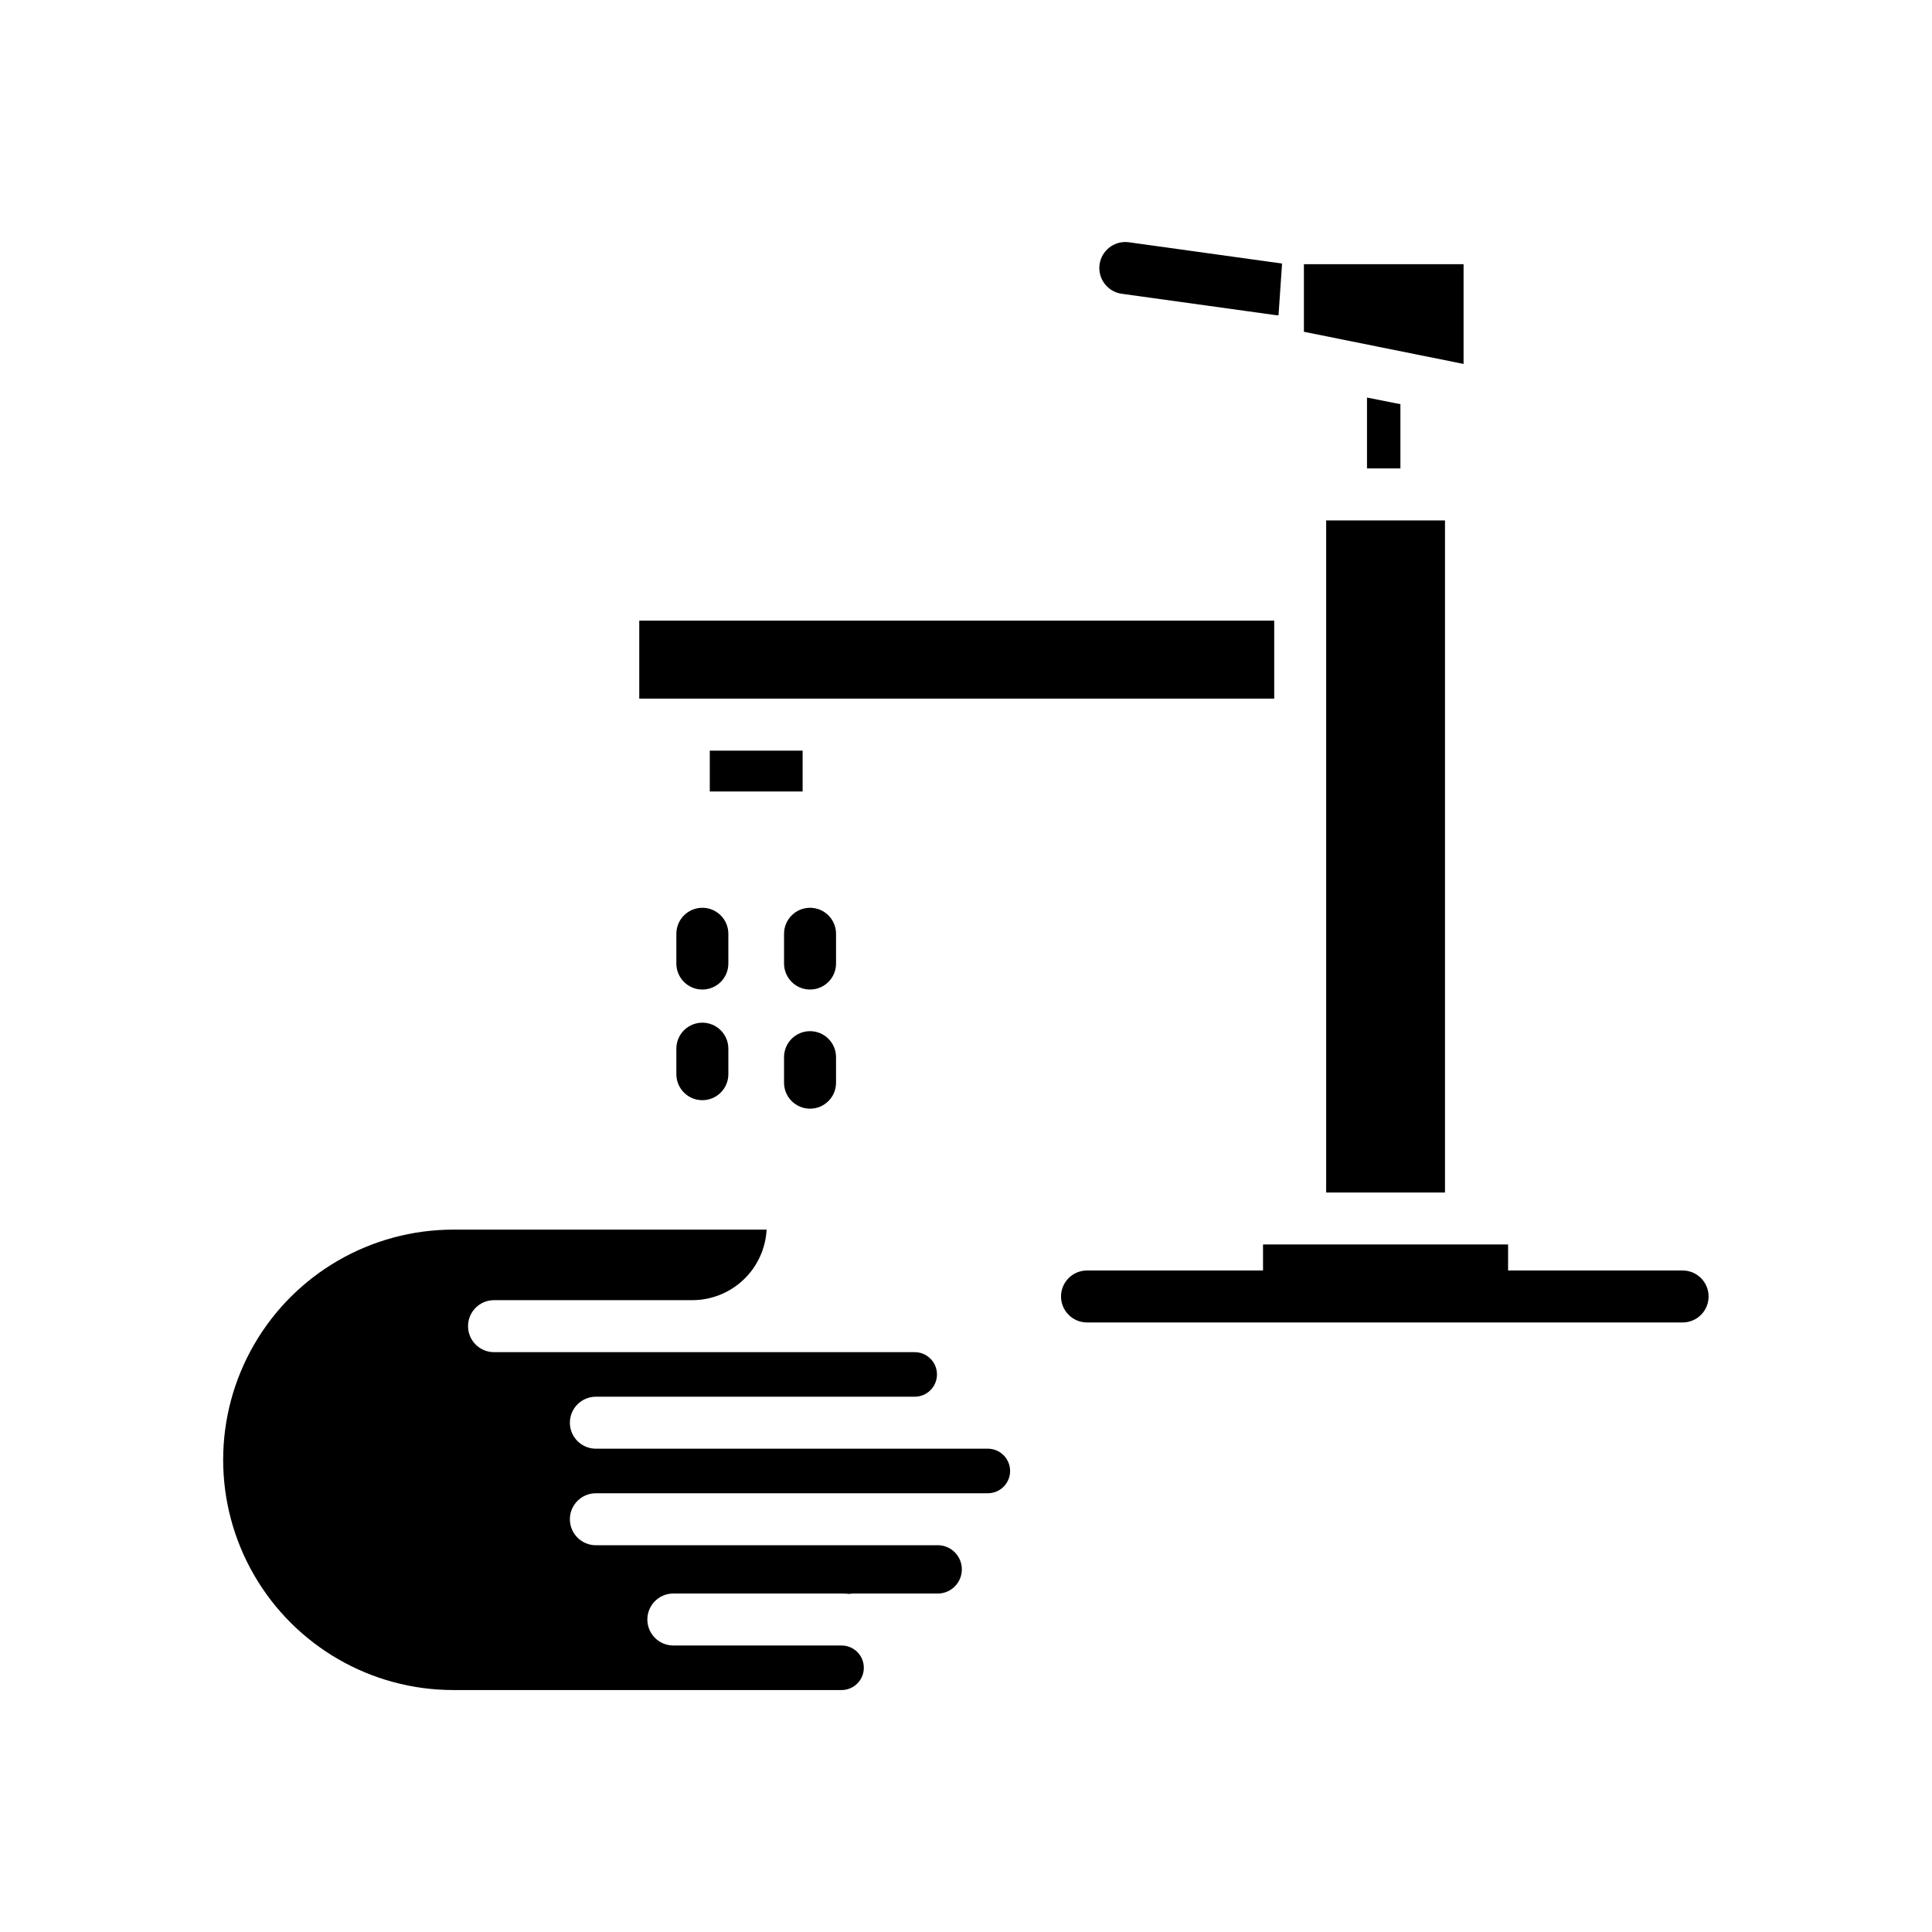
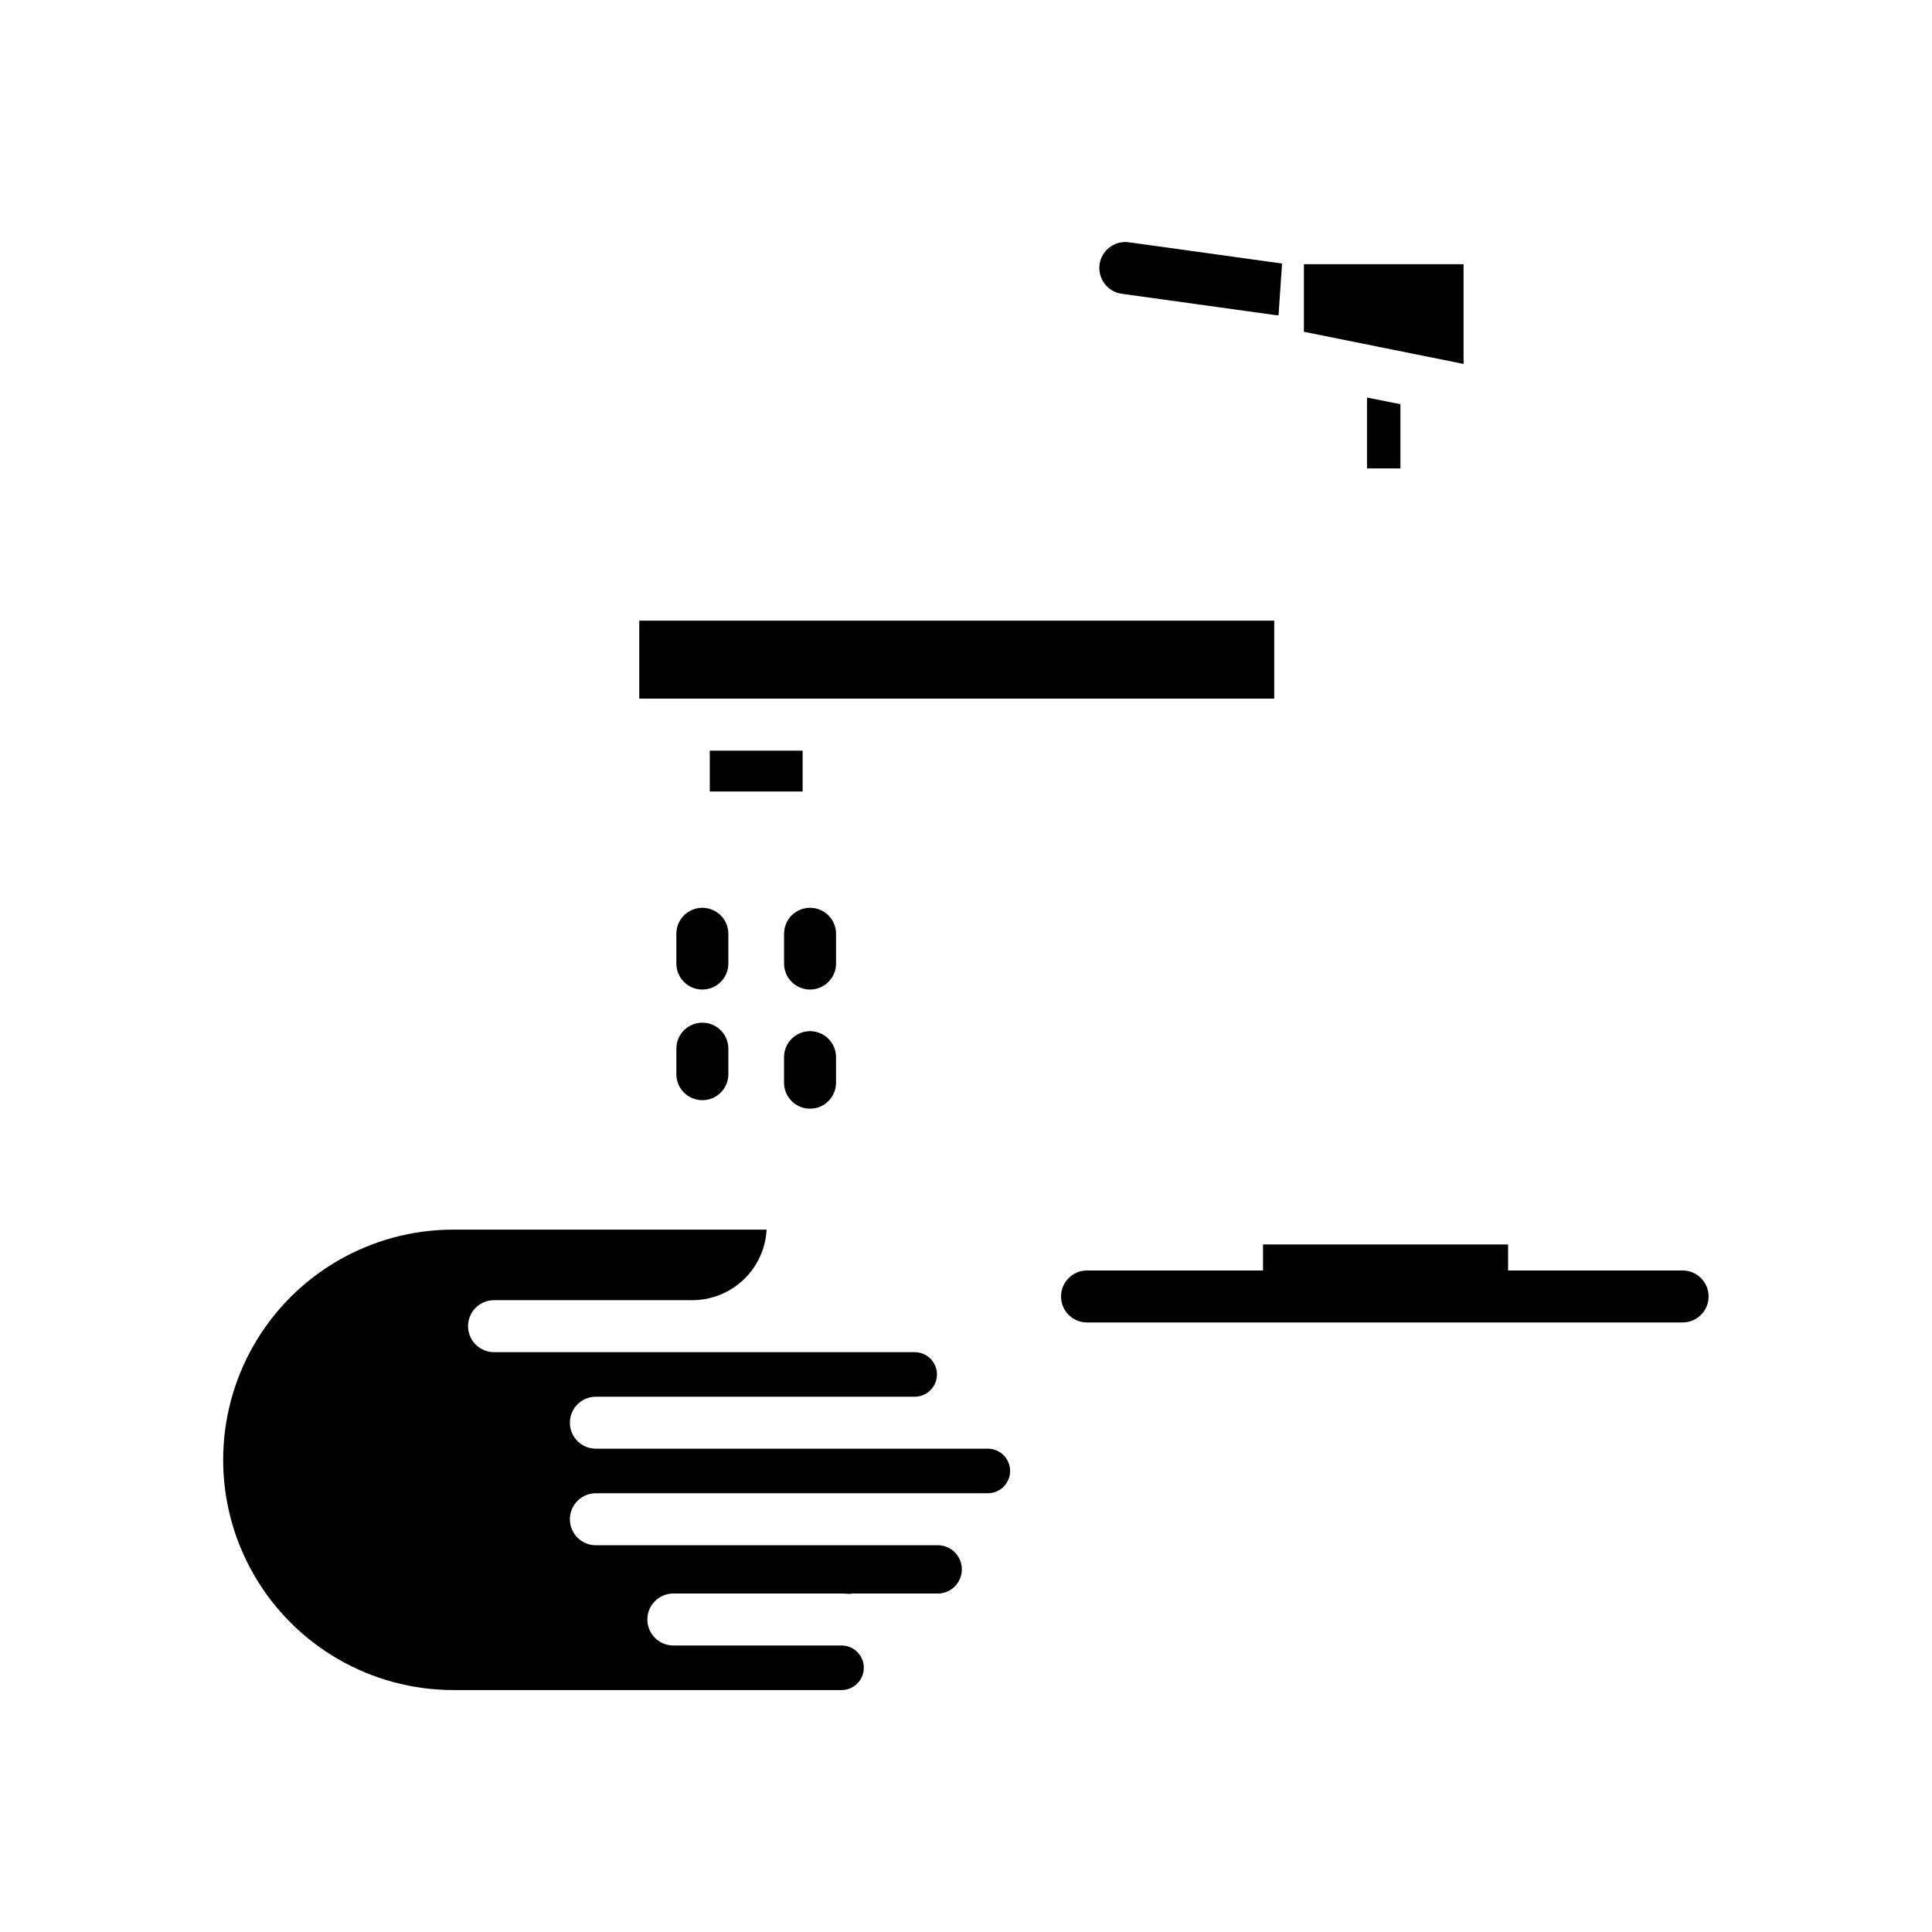
<svg xmlns="http://www.w3.org/2000/svg" fill="#000000" width="800px" height="800px" version="1.1" viewBox="144 144 512 512">
  <g>
    <path d="m435.4 214.08c-0.254 1.809 0.227 3.644 1.328 5.106 1.102 1.457 2.738 2.418 4.547 2.668l40.59 5.633c0.316 0.043 0.637 0.066 0.957 0.066l0.938-13.711-40.59-5.637c-1.809-0.254-3.644 0.227-5.102 1.328-1.457 1.102-2.418 2.738-2.668 4.547z" />
    <path d="m313.41 308.48h168.27v20.664h-168.27z" />
    <path d="m531.86 214.02h-42.312v17.906l42.312 8.52z" />
-     <path d="m495.45 281.92h31.488v178.11h-31.488z" />
    <path d="m506.27 249.36v18.777h8.855v-17.023z" />
    <path d="m332.1 342.93h24.602v10.824h-24.602z" />
    <path d="m337.02 391.46c0-3.805-3.086-6.887-6.891-6.887-3.801 0-6.887 3.082-6.887 6.887v7.891c0 3.805 3.086 6.887 6.887 6.887 3.805 0 6.891-3.082 6.891-6.887z" />
    <path d="m358.67 437.81c3.801 0 6.887-3.082 6.887-6.887v-6.766c0-3.801-3.086-6.887-6.887-6.887-3.805 0-6.891 3.086-6.891 6.887v6.766c0 3.805 3.086 6.887 6.891 6.887z" />
    <path d="m330.13 415.02c-3.801 0-6.887 3.082-6.887 6.887v6.766c0 3.805 3.086 6.887 6.887 6.887 3.805 0 6.891-3.082 6.891-6.887v-6.766c0-1.828-0.727-3.578-2.019-4.871-1.289-1.293-3.043-2.016-4.871-2.016z" />
    <path d="m365.56 391.46c0-3.805-3.086-6.887-6.887-6.887-3.805 0-6.891 3.082-6.891 6.887v7.891c0 3.805 3.086 6.887 6.891 6.887 3.801 0 6.887-3.082 6.887-6.887z" />
    <path d="m264.14 591.88h102.88c3.262 0 5.902-2.644 5.902-5.902 0-3.262-2.641-5.906-5.902-5.906h-44.574c-3.805 0-6.891-3.082-6.891-6.887 0-3.805 3.086-6.887 6.891-6.887h44.574c0.688 0 1.371 0.035 2.055 0.105 0.391-0.07 0.785-0.105 1.18-0.105h22.613c3.387-0.199 6.031-3.004 6.031-6.398 0-3.394-2.644-6.199-6.031-6.394h-90.953c-3.805 0-6.891-3.086-6.891-6.891 0-3.801 3.086-6.887 6.891-6.887h103.87c3.262 0 5.902-2.644 5.902-5.902 0-3.262-2.641-5.906-5.902-5.906h-103.87c-3.805 0-6.891-3.082-6.891-6.887s3.086-6.887 6.891-6.887h84.488c3.258 0 5.902-2.644 5.902-5.906s-2.644-5.902-5.902-5.902h-111.48c-3.805 0-6.887-3.086-6.887-6.891 0-3.801 3.082-6.887 6.887-6.887h52.363c5.082 0.043 9.984-1.879 13.688-5.359 3.703-3.484 5.918-8.262 6.188-13.336h-83.016c-21.793 0-41.934 11.629-52.832 30.504-10.898 18.875-10.898 42.133 0 61.008 10.898 18.875 31.039 30.504 52.832 30.504z" />
    <path d="m543.66 473.8h-64.945v6.887l-46.641 0.004c-3.805 0-6.891 3.082-6.891 6.887 0 3.805 3.086 6.887 6.891 6.887h157.83c3.805 0 6.891-3.082 6.891-6.887 0-3.805-3.086-6.887-6.891-6.887h-46.246z" />
  </g>
</svg>